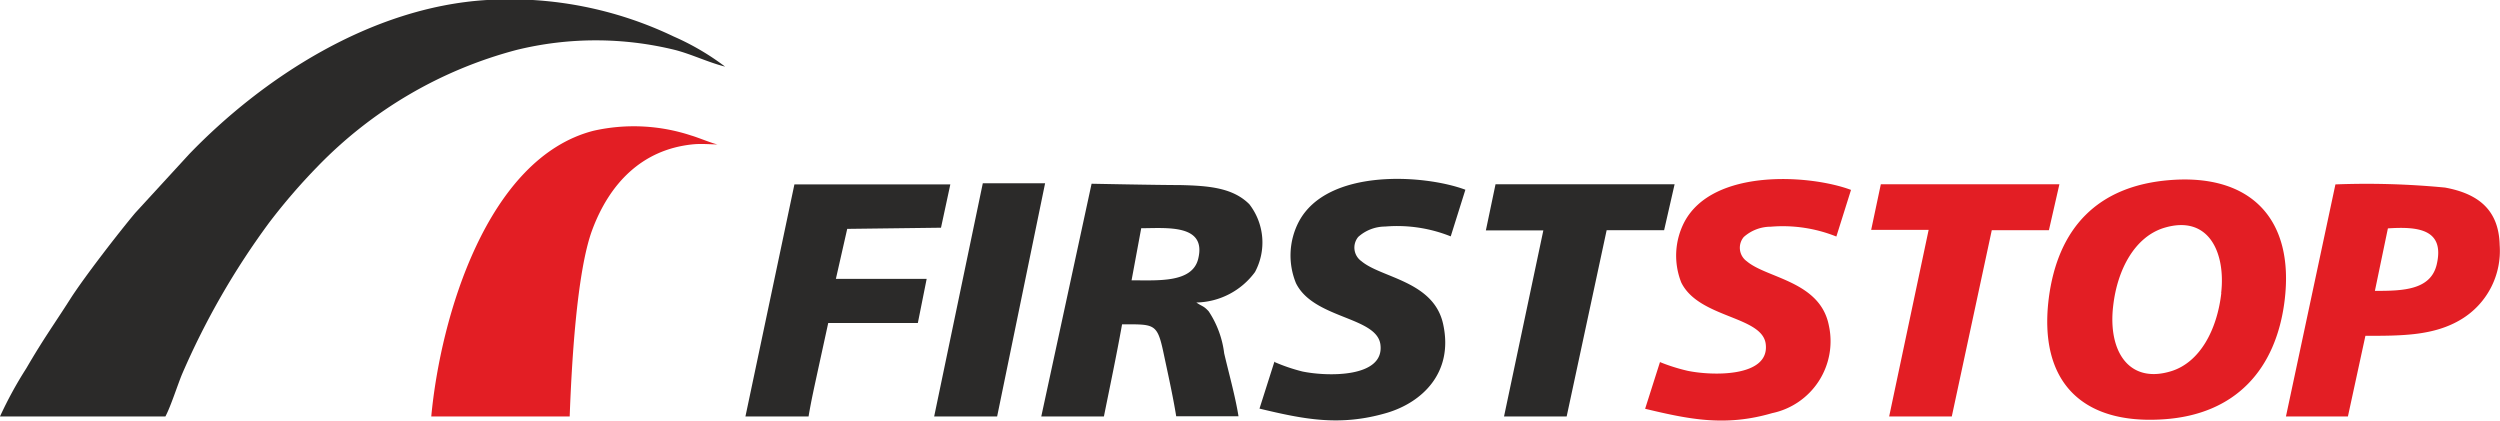
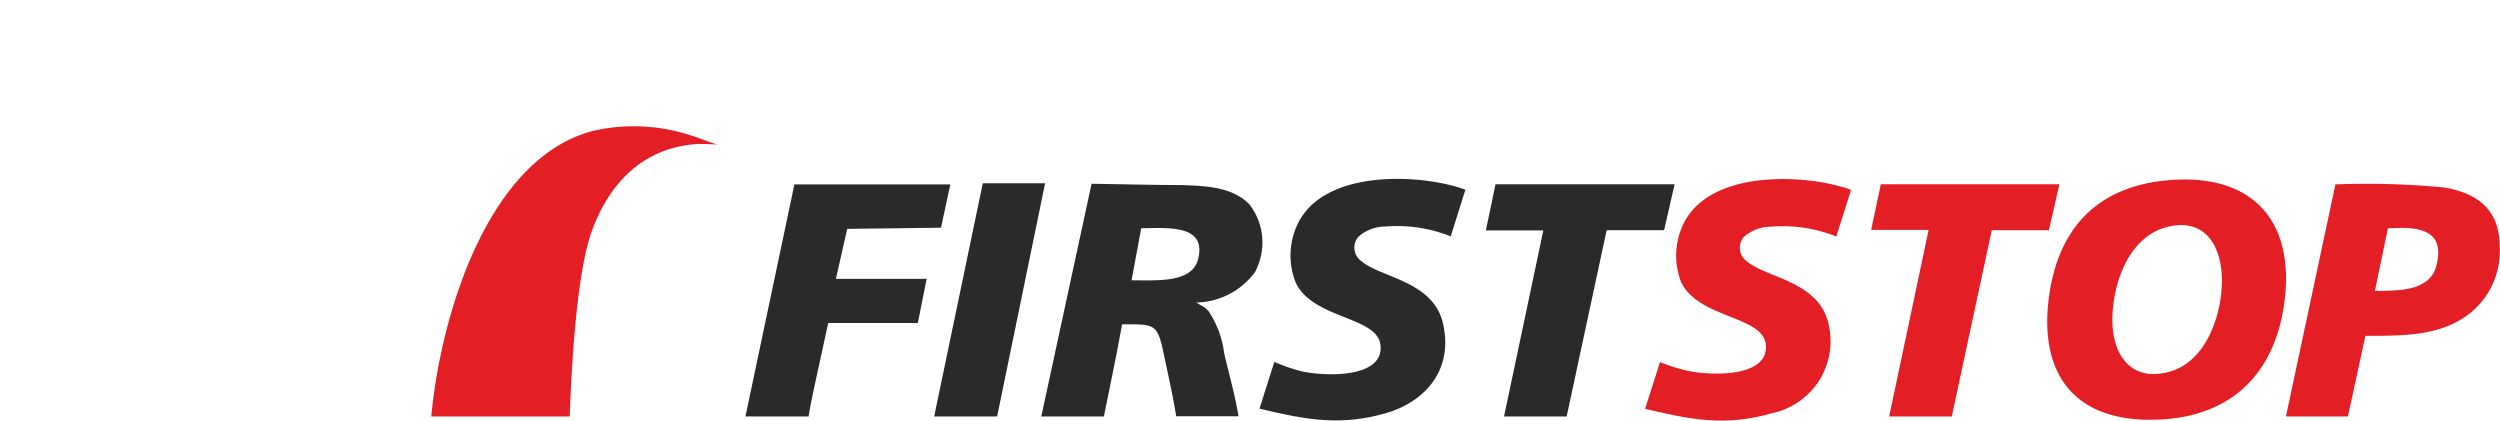
<svg xmlns="http://www.w3.org/2000/svg" id="logo-firststop" data-name="firststop" viewBox="0 0 150.08 25.28">
  <defs>
    <style> .primary{ fill: #e31e24; } .secondary{ fill: #2b2a29; } </style>
  </defs>
  <title>FirstStop</title>
  <g id="logo">
    <path class="primary" d="M25.89,25H34.2c.11-3,.41-8.65,1.35-11.19,1.05-2.82,3-4.82,6-5.14.55-.06,1.08,0,1.55,0-.19,0-1.23-.43-1.59-.53a11,11,0,0,0-5.88-.29C29.25,9.49,26.45,19,25.89,25Z" />
    <path class="primary" d="M130.28,10.81c-4.37.34-6.75,2.89-7.29,7.11-.62,5,2,7.59,6.91,7.25,4.31-.29,6.74-3,7.25-7.13C137.75,13.16,135.13,10.43,130.28,10.81Zm3.07,6.78c-.25,2.19-1.27,4.15-3,4.69-2.54.79-3.82-1.19-3.49-3.93.25-2.18,1.3-4.13,3.05-4.67C132.61,12.86,133.62,15.19,133.34,17.6ZM137.23,25h3.72L142,20.16c2.2,0,4.13,0,5.77-1a4.8,4.8,0,0,0,2.29-4.45c-.05-2.15-1.33-3.09-3.28-3.45a49.28,49.28,0,0,0-6.58-.19Zm6.12-11.29c1.73-.11,3.44,0,2.93,2.17-.36,1.52-2,1.59-3.71,1.58Zm-43.69,8-.9,2.83c2.67.64,4.82,1.08,7.63.26a4.41,4.41,0,0,0,3.4-5.26c-.52-2.66-3.71-2.83-4.92-3.85a1,1,0,0,1-.19-1.46,2.43,2.43,0,0,1,1.62-.62,8.63,8.63,0,0,1,3.94.59l.88-2.8c-2.46-.92-8.28-1.31-10,1.92a4.38,4.38,0,0,0-.19,3.64c1.06,2.15,4.86,2,5.07,3.69.25,2-3.2,1.92-4.69,1.61A10.94,10.94,0,0,1,99.66,21.74Zm12.67-7.91,3.45,0L113.41,25h3.76l2.4-11.18H123l.63-2.76H112.91Z" />
    <path class="secondary" d="M62.51,25h3.76c.37-1.84.76-3.68,1.09-5.53,1.95,0,2.11-.07,2.49,1.72.25,1.18.57,2.61.76,3.8h3.74c-.19-1.19-.58-2.58-.86-3.78a5.85,5.85,0,0,0-.93-2.52c-.31-.34-.38-.28-.74-.53a4.47,4.47,0,0,0,3.52-1.83A3.75,3.75,0,0,0,75,12.26c-1-1-2.46-1.11-4.17-1.15-1.31,0-5.3-.08-5.3-.08Zm6-11.3c1.51,0,3.94-.27,3.42,1.84-.36,1.47-2.46,1.28-4,1.29Zm8,8-.9,2.83c2.67.64,4.82,1.08,7.63.26,2.14-.63,4-2.41,3.41-5.26-.52-2.66-3.71-2.83-4.92-3.85a1,1,0,0,1-.19-1.46,2.43,2.43,0,0,1,1.61-.62,8.65,8.65,0,0,1,3.94.59l.88-2.8c-2.46-.92-8.29-1.31-10,1.92A4.38,4.38,0,0,0,77.8,17c1.06,2.15,4.86,2,5.07,3.69.25,2-3.2,1.92-4.69,1.61A10.69,10.69,0,0,1,76.53,21.74ZM44.75,25h3.79c.15-.92.38-1.93.58-2.86l.6-2.75h5.38l.53-2.65H50.18l.68-3,5.63-.07.56-2.6H47.69ZM89.2,13.83l3.45,0L90.29,25h3.76l2.4-11.18H99.9l.63-2.76H89.78ZM56.08,25l3.78,0,2.88-14H59Z" />
-     <path class="secondary" d="M0,25H9.93c.32-.6.72-1.86,1-2.54a45.88,45.88,0,0,1,5.24-9.11A36.34,36.34,0,0,1,19.06,10,25.77,25.77,0,0,1,31,3a19.94,19.94,0,0,1,9.53,0c1,.26,2,.75,3,1a15.23,15.23,0,0,0-3.09-1.81A22.77,22.77,0,0,0,29.24,0c-7,.42-13.5,4.71-17.88,9.25L8.12,12.78c-1,1.19-3.07,3.87-3.89,5.15-1,1.57-1.59,2.36-2.65,4.18A23.81,23.81,0,0,0,0,25Z" />
  </g>
</svg>